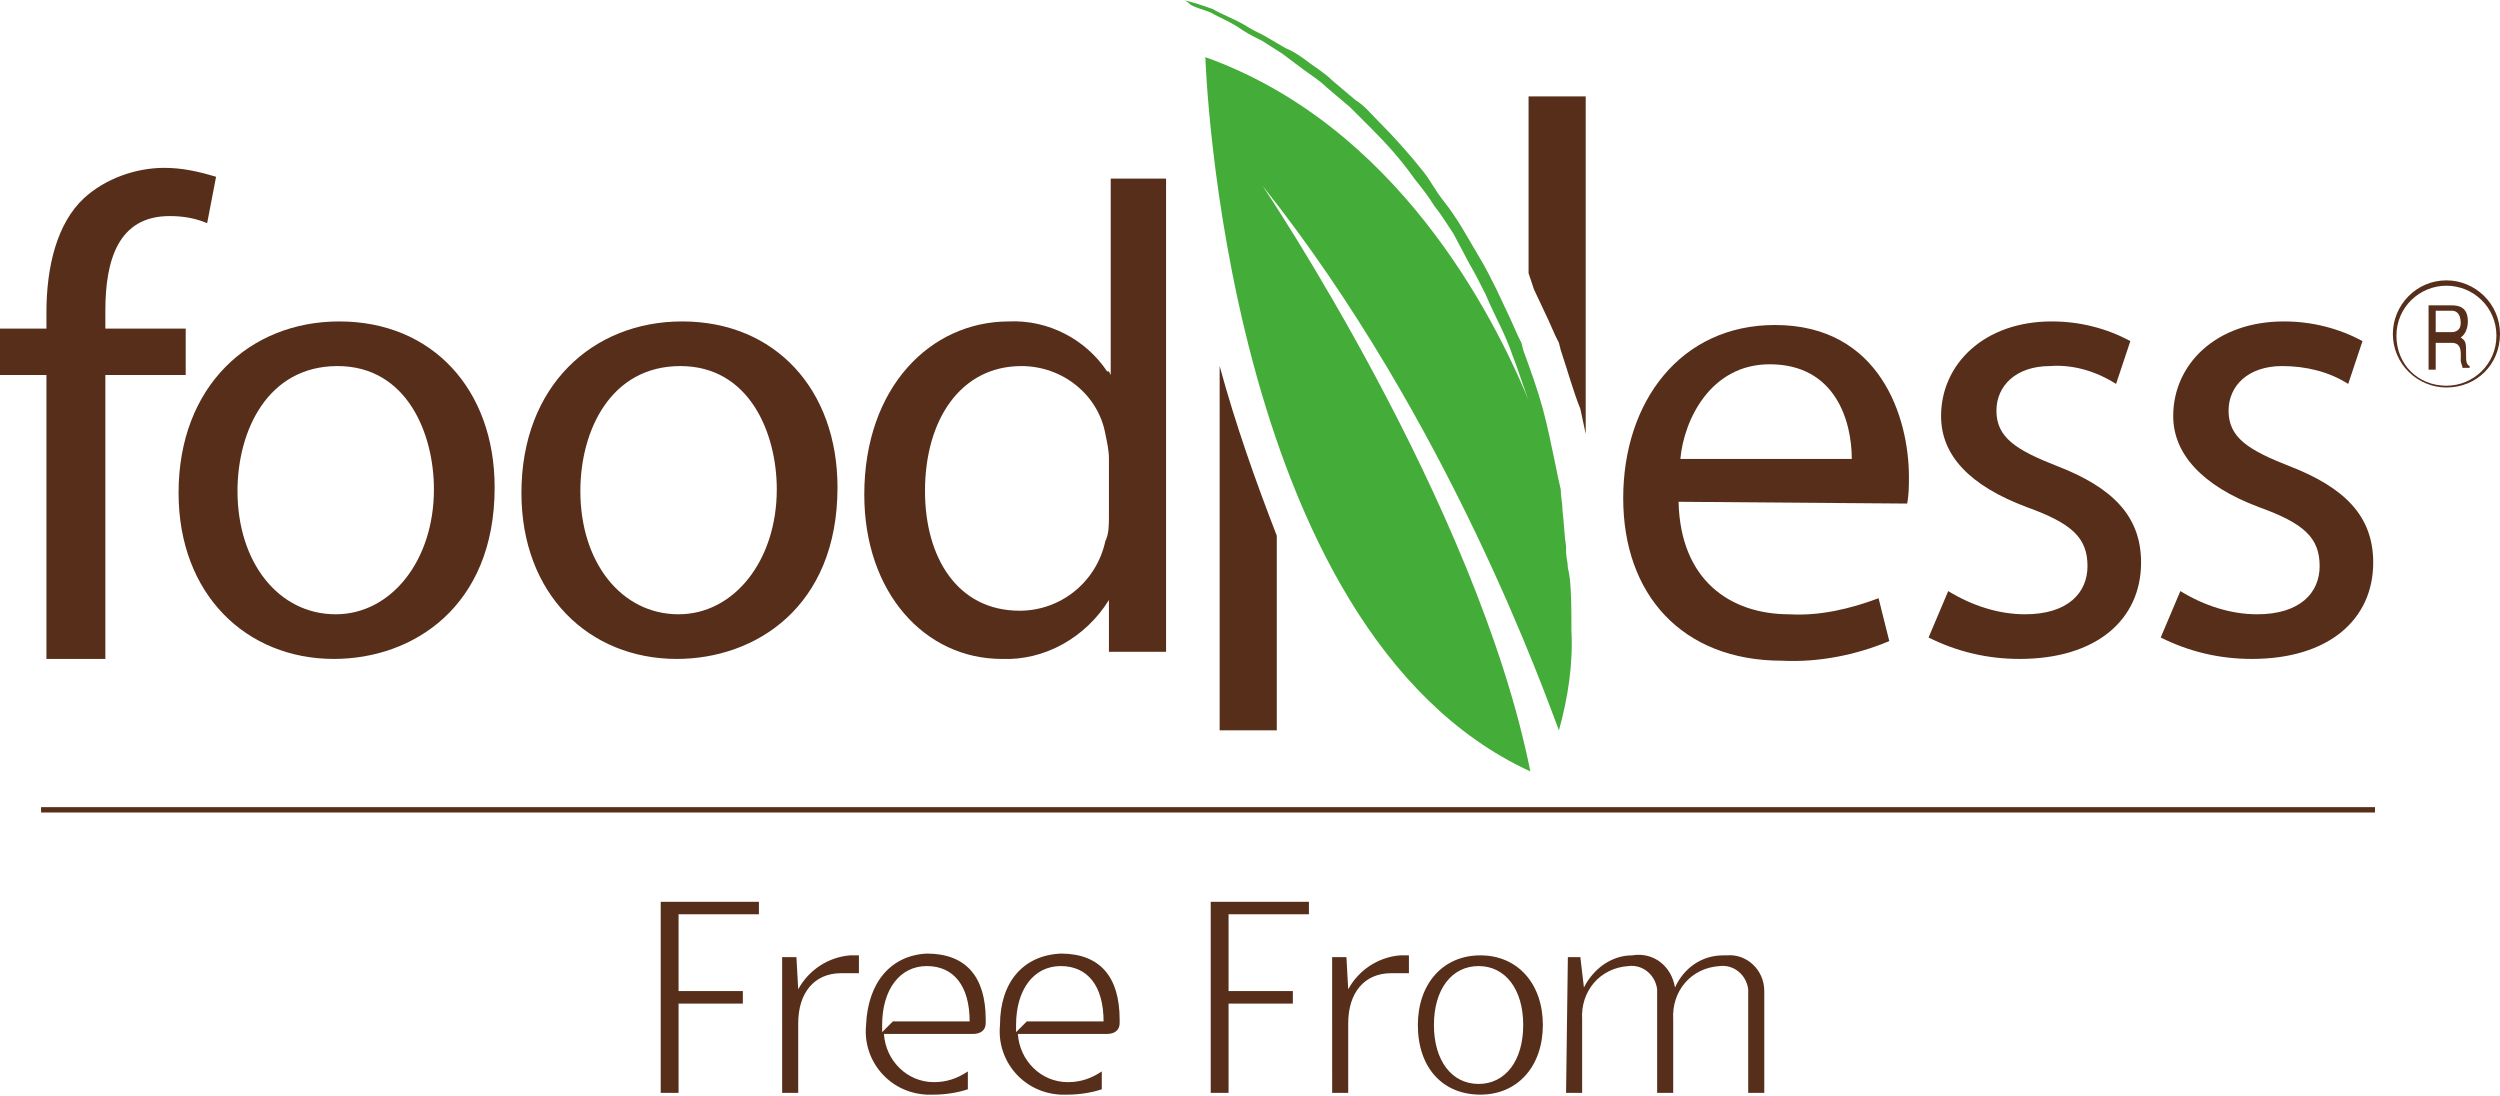
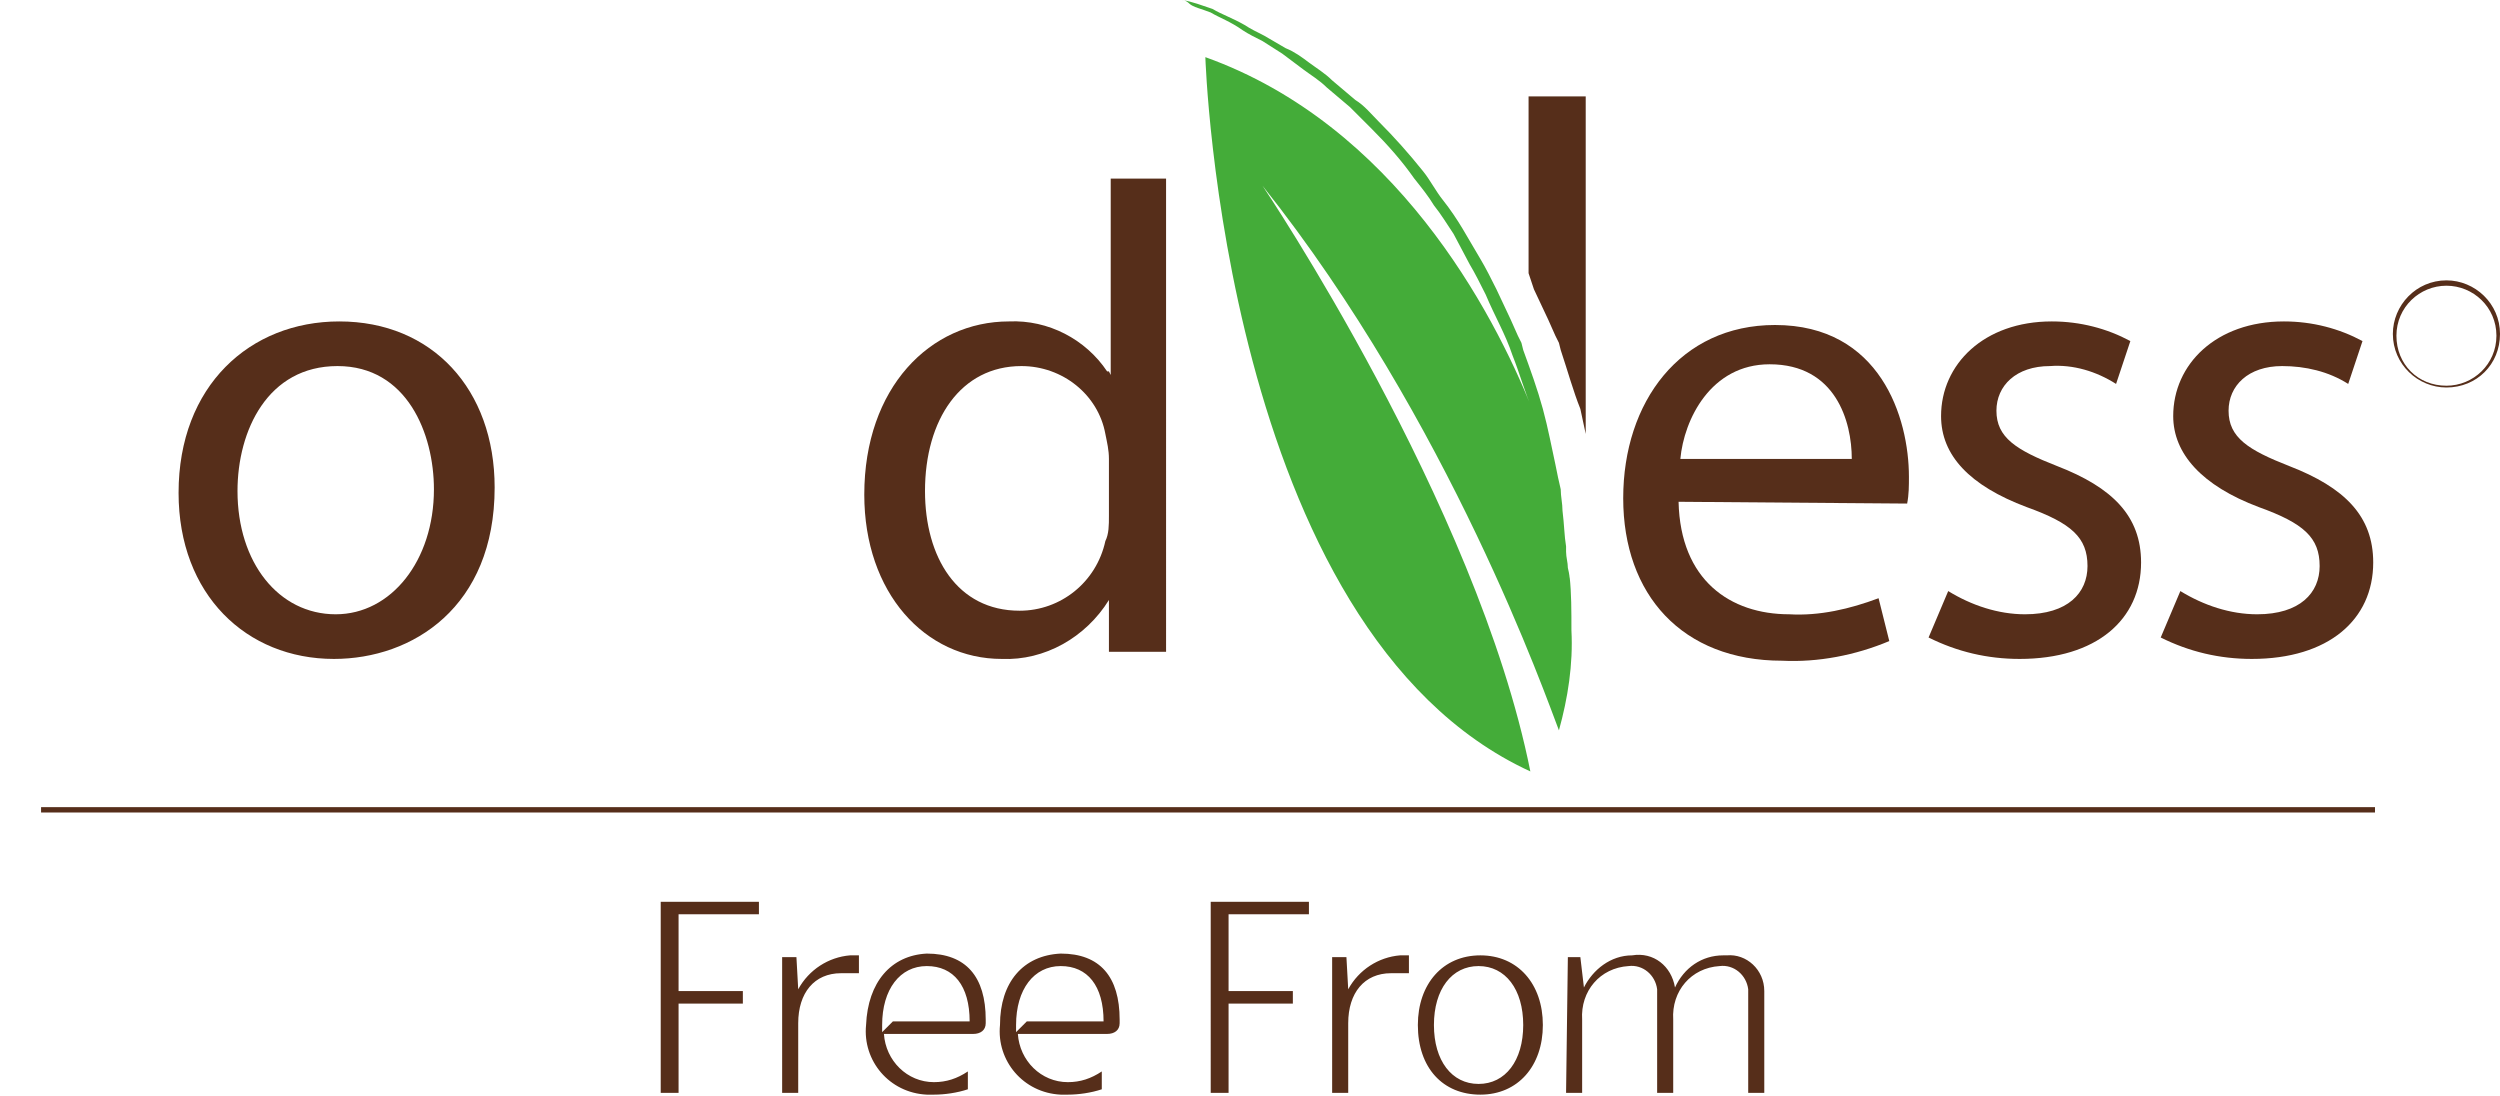
<svg xmlns="http://www.w3.org/2000/svg" xmlns:xlink="http://www.w3.org/1999/xlink" id="logo" x="0px" y="0px" viewBox="0 0 140 61.4" style="enable-background:new 0 0 140 61.4;" xml:space="preserve">
  <style type="text/css">	.st0{clip-path:url(#SVGID_2_);}	.st1{fill:#562E1A;}	.st2{fill:#44AC39;}</style>
  <g>
    <defs>
      <rect id="SVGID_1_" y="0" width="140" height="61.4" />
    </defs>
    <clipPath id="SVGID_2_">
      <use xlink:href="#SVGID_1_" style="overflow:visible;" />
    </clipPath>
    <g id="Raggruppa_644" class="st0">
-       <path id="Tracciato_194" class="st1" d="M136.4,17.4v1.2h0.9c0.2,0,0.5-0.1,0.5-0.5c0-0.6-0.3-0.7-0.5-0.7H136.4z M136,17.1h1.3   c0.4,0,0.9,0.1,0.9,0.9c0,0.3-0.1,0.7-0.4,0.9c0.3,0.2,0.3,0.3,0.3,0.9c0,0.4,0,0.6,0.2,0.7v0.1h-0.4c0-0.1-0.1-0.3-0.1-0.4   c0-0.4,0.1-1-0.5-1h-0.9v1.5H136L136,17.1z" />
      <path id="Tracciato_195" class="st1" d="M137,21.7c-1.6,0-3-1.3-3-3c0-1.6,1.3-3,3-3c1.6,0,3,1.3,3,3c0,0,0,0,0,0   C140,20.4,138.7,21.7,137,21.7 M137,16c-1.5,0-2.8,1.2-2.8,2.8s1.2,2.8,2.8,2.8c1.5,0,2.8-1.2,2.8-2.8c0,0,0,0,0,0   C139.8,17.2,138.5,16,137,16" />
      <path id="Tracciato_196" class="st1" d="M109.1,33.1c1.3,0.8,2.8,1.3,4.3,1.3c2.4,0,3.5-1.2,3.5-2.7c0-1.6-0.9-2.4-3.4-3.3   c-3.2-1.2-4.8-2.9-4.8-5.1c0-2.9,2.4-5.3,6.2-5.3c1.6,0,3.1,0.4,4.4,1.1l-0.8,2.4c-1.1-0.7-2.4-1.1-3.7-1c-1.9,0-3,1.1-3,2.5   c0,1.5,1.1,2.2,3.4,3.1c3.1,1.2,4.7,2.8,4.7,5.4c0,3.2-2.5,5.4-6.8,5.4c-1.8,0-3.5-0.4-5.1-1.2L109.1,33.1z" />
      <path id="Tracciato_197" class="st1" d="M122.1,33.1c1.3,0.8,2.8,1.3,4.3,1.3c2.4,0,3.5-1.2,3.5-2.7c0-1.6-0.9-2.4-3.4-3.3   c-3.2-1.2-4.8-3-4.8-5.1c0-2.9,2.4-5.3,6.2-5.3c1.6,0,3.1,0.4,4.4,1.1l-0.8,2.4c-1.1-0.7-2.4-1-3.7-1c-1.9,0-3,1.1-3,2.5   c0,1.5,1.1,2.2,3.4,3.1c3.1,1.2,4.7,2.8,4.7,5.4c0,3.2-2.5,5.4-6.8,5.4c-1.8,0-3.5-0.4-5.1-1.2L122.1,33.1z" />
-       <path id="Tracciato_198" class="st1" d="M2.6,36.9V21H0v-2.6h2.6v-0.9c0-2.6,0.6-5,2.1-6.4C5.9,10,7.6,9.4,9.2,9.4   c1,0,1.9,0.2,2.9,0.5l-0.5,2.6c-0.7-0.3-1.4-0.4-2.1-0.4c-2.9,0-3.6,2.5-3.6,5.3v1h4.5V21H5.9v15.9H2.6z" />
      <path id="Tracciato_199" class="st1" d="M103.7,25.7c0-2.1-0.9-5.3-4.6-5.3c-3.3,0-4.8,3.1-5,5.3H103.7z M94,28.1   c0.1,4.4,2.9,6.3,6.2,6.3c1.7,0.1,3.4-0.3,5-0.9l0.6,2.4c-1.9,0.8-4,1.2-6,1.1c-5.6,0-8.9-3.7-8.9-9.1s3.2-9.7,8.5-9.7   c5.9,0,7.5,5.2,7.5,8.5c0,0.5,0,1-0.1,1.5L94,28.1z" />
      <path id="Tracciato_200" class="st1" d="M13.3,27.5c0,4,2.3,6.9,5.5,6.9c3.1,0,5.5-3,5.5-7c0-3.1-1.5-6.9-5.4-6.9   S13.3,24.1,13.3,27.5 M27.7,27.3c0,6.7-4.6,9.6-9,9.6c-4.9,0-8.7-3.6-8.7-9.3c0-6,4-9.6,9-9.6C24.2,18,27.7,21.8,27.7,27.3" />
-       <path id="Tracciato_201" class="st1" d="M32.5,27.5c0,4,2.3,6.9,5.5,6.9c3.1,0,5.5-3,5.5-7c0-3.1-1.5-6.9-5.4-6.9   S32.5,24.1,32.5,27.5 M46.9,27.3c0,6.7-4.6,9.6-9,9.6c-4.9,0-8.7-3.6-8.7-9.3c0-6,4-9.6,9-9.6C43.4,18,46.9,21.8,46.9,27.3" />
      <path id="Tracciato_202" class="st2" d="M87.9,32.3l0,0.1c0,0,0-0.2-0.1-0.6c0-0.3-0.1-0.6-0.1-0.9c0-0.1,0-0.2,0-0.3   c-0.1-0.6-0.1-1.2-0.2-2c0-0.4-0.1-0.8-0.1-1.2c-0.1-0.4-0.2-0.9-0.3-1.4c-0.2-0.9-0.4-2-0.7-3.1c-0.3-1.1-0.7-2.2-1.1-3.3   l-0.1-0.4l-0.2-0.4l-0.4-0.9l-0.8-1.7c-0.3-0.6-0.6-1.2-0.9-1.7l-1-1.7c-0.3-0.5-0.7-1.1-1.1-1.6c-0.4-0.5-0.7-1.1-1.1-1.6   c-0.8-1-1.6-1.9-2.5-2.8c-0.4-0.4-0.8-0.9-1.3-1.2l-1.3-1.1c-0.4-0.4-0.9-0.7-1.3-1s-0.8-0.6-1.3-0.8l-1.2-0.7   c-0.4-0.2-0.8-0.4-1.1-0.6C69,1,68.4,0.8,67.9,0.5c-0.6-0.2-1.1-0.4-1.7-0.5c0,0,0.2,0,0.4,0.2s0.7,0.3,1.2,0.5   c0.5,0.3,1.1,0.5,1.8,1c0.3,0.2,0.7,0.4,1.1,0.6L71.8,3c0.4,0.3,0.8,0.6,1.2,0.9s0.9,0.6,1.3,1l1.3,1.1c0.4,0.4,0.8,0.8,1.2,1.2   c0.9,0.9,1.7,1.8,2.4,2.8c0.4,0.5,0.8,1,1.1,1.5c0.4,0.5,0.7,1,1.1,1.6l0.9,1.7c0.3,0.5,0.6,1.1,0.9,1.7c0.5,1.2,1.1,2.2,1.5,3.4   c0.4,1,0.7,2.1,1.1,3C83.6,17.4,78.1,7,67.5,3.2c0,0,1,32.1,18.2,40c-3-15-15-32.8-15-32.8c10.5,13.2,15.9,28.7,16.6,30.5   c0.5-1.8,0.8-3.7,0.7-5.6C88,34.2,88,33.2,87.9,32.3" />
      <path id="Tracciato_203" class="st1" d="M62.1,28.9c0,0.5,0,1-0.2,1.4c-0.5,2.3-2.5,3.9-4.8,3.9c-3.5,0-5.3-3-5.3-6.7   c0-4,2-7,5.4-7c2.3,0,4.3,1.6,4.7,3.8c0.1,0.5,0.2,0.9,0.2,1.4L62.1,28.9z M62.2,10v11l-0.1-0.2H62c-1.2-1.8-3.3-2.9-5.5-2.8   c-4.4,0-8.1,3.7-8.1,9.7c0,5.5,3.4,9.2,7.7,9.2c2.4,0.1,4.7-1.2,6-3.3v2.9h3.2V10L62.2,10z" />
-       <path id="Tracciato_204" class="st1" d="M68.3,20.5v20.4h3.2V30C70.3,26.9,69.2,23.8,68.3,20.5" />
      <path id="Tracciato_205" class="st1" d="M85.9,16.2l0.8,1.7l0.4,0.9l0.2,0.4l0.1,0.4c0.4,1.2,0.7,2.3,1.1,3.3   c0.1,0.5,0.2,0.9,0.3,1.4V5.4h-3.2v9.9C85.7,15.6,85.8,15.9,85.9,16.2" />
      <rect id="Rettangolo_305" x="2.3" y="45.2" class="st1" width="130.7" height="0.3" />
      <path id="Tracciato_206" class="st1" d="M87.7,61.2h0.9v-4.1c-0.1-1.6,1-2.9,2.6-3c0.8-0.1,1.5,0.5,1.6,1.3c0,0.1,0,0.1,0,0.2v5.6   h0.9v-4.1c-0.1-1.6,1-2.9,2.6-3c0.8-0.1,1.5,0.5,1.6,1.3c0,0.1,0,0.1,0,0.2v5.6h0.9v-5.7c0-1.2-1-2.1-2.1-2c-0.1,0-0.2,0-0.2,0   c-1.2,0-2.2,0.7-2.7,1.8c-0.2-1.2-1.2-2-2.4-1.8c-1.2,0-2.2,0.8-2.7,1.8l-0.2-1.7h-0.7L87.7,61.2z M80.3,57.4c0-2,1-3.3,2.5-3.3   s2.5,1.3,2.5,3.3s-1,3.3-2.5,3.3S80.3,59.4,80.3,57.4 M79.4,57.4c0,2.4,1.4,3.9,3.5,3.9s3.5-1.6,3.5-3.9s-1.4-3.9-3.5-3.9   S79.4,55.1,79.4,57.4 M74.6,61.2h0.9v-3.9c0-1.7,0.9-2.8,2.4-2.8h1v-1h-0.5c-1.2,0.1-2.3,0.8-2.9,1.9l-0.1-1.8h-0.8L74.6,61.2z    M67.8,61.2h1v-5h3.6v-0.7h-3.6v-4.3h4.5v-0.7h-5.5V61.2z M56.9,57.4c0-2,1-3.3,2.5-3.3c1.5,0,2.4,1.1,2.4,3.1h-4.3l-0.6,0.6V57.4   z M56,57.4c-0.2,2,1.3,3.8,3.4,3.9c0.1,0,0.2,0,0.4,0c0.6,0,1.3-0.1,1.9-0.3v-1c-0.6,0.4-1.2,0.6-1.9,0.6c-1.5,0-2.7-1.2-2.8-2.7   h5c0.4,0,0.7-0.2,0.7-0.6c0,0,0-0.1,0-0.1v-0.1c0-2.4-1.1-3.7-3.3-3.7C57.3,53.5,56,55,56,57.4 M49.4,57.4c0-2,1-3.3,2.5-3.3   c1.5,0,2.4,1.1,2.4,3.1H50l-0.6,0.6V57.4z M48.5,57.4c-0.2,2,1.3,3.8,3.4,3.9c0.1,0,0.2,0,0.4,0c0.6,0,1.3-0.1,1.9-0.3v-1   c-0.6,0.4-1.2,0.6-1.9,0.6c-1.5,0-2.7-1.2-2.8-2.7h5c0.4,0,0.7-0.2,0.7-0.6c0,0,0-0.1,0-0.1v-0.1c0-2.4-1.1-3.7-3.3-3.7   C49.9,53.5,48.6,55,48.5,57.4 M43.8,61.2h0.9v-3.9c0-1.7,0.9-2.8,2.4-2.8h1v-1h-0.5c-1.2,0.1-2.3,0.8-2.9,1.9l-0.1-1.8h-0.8   L43.8,61.2z M37,61.2h1v-5h3.6v-0.7h-3.6v-4.3h4.5v-0.7H37V61.2z" />
    </g>
  </g>
</svg>